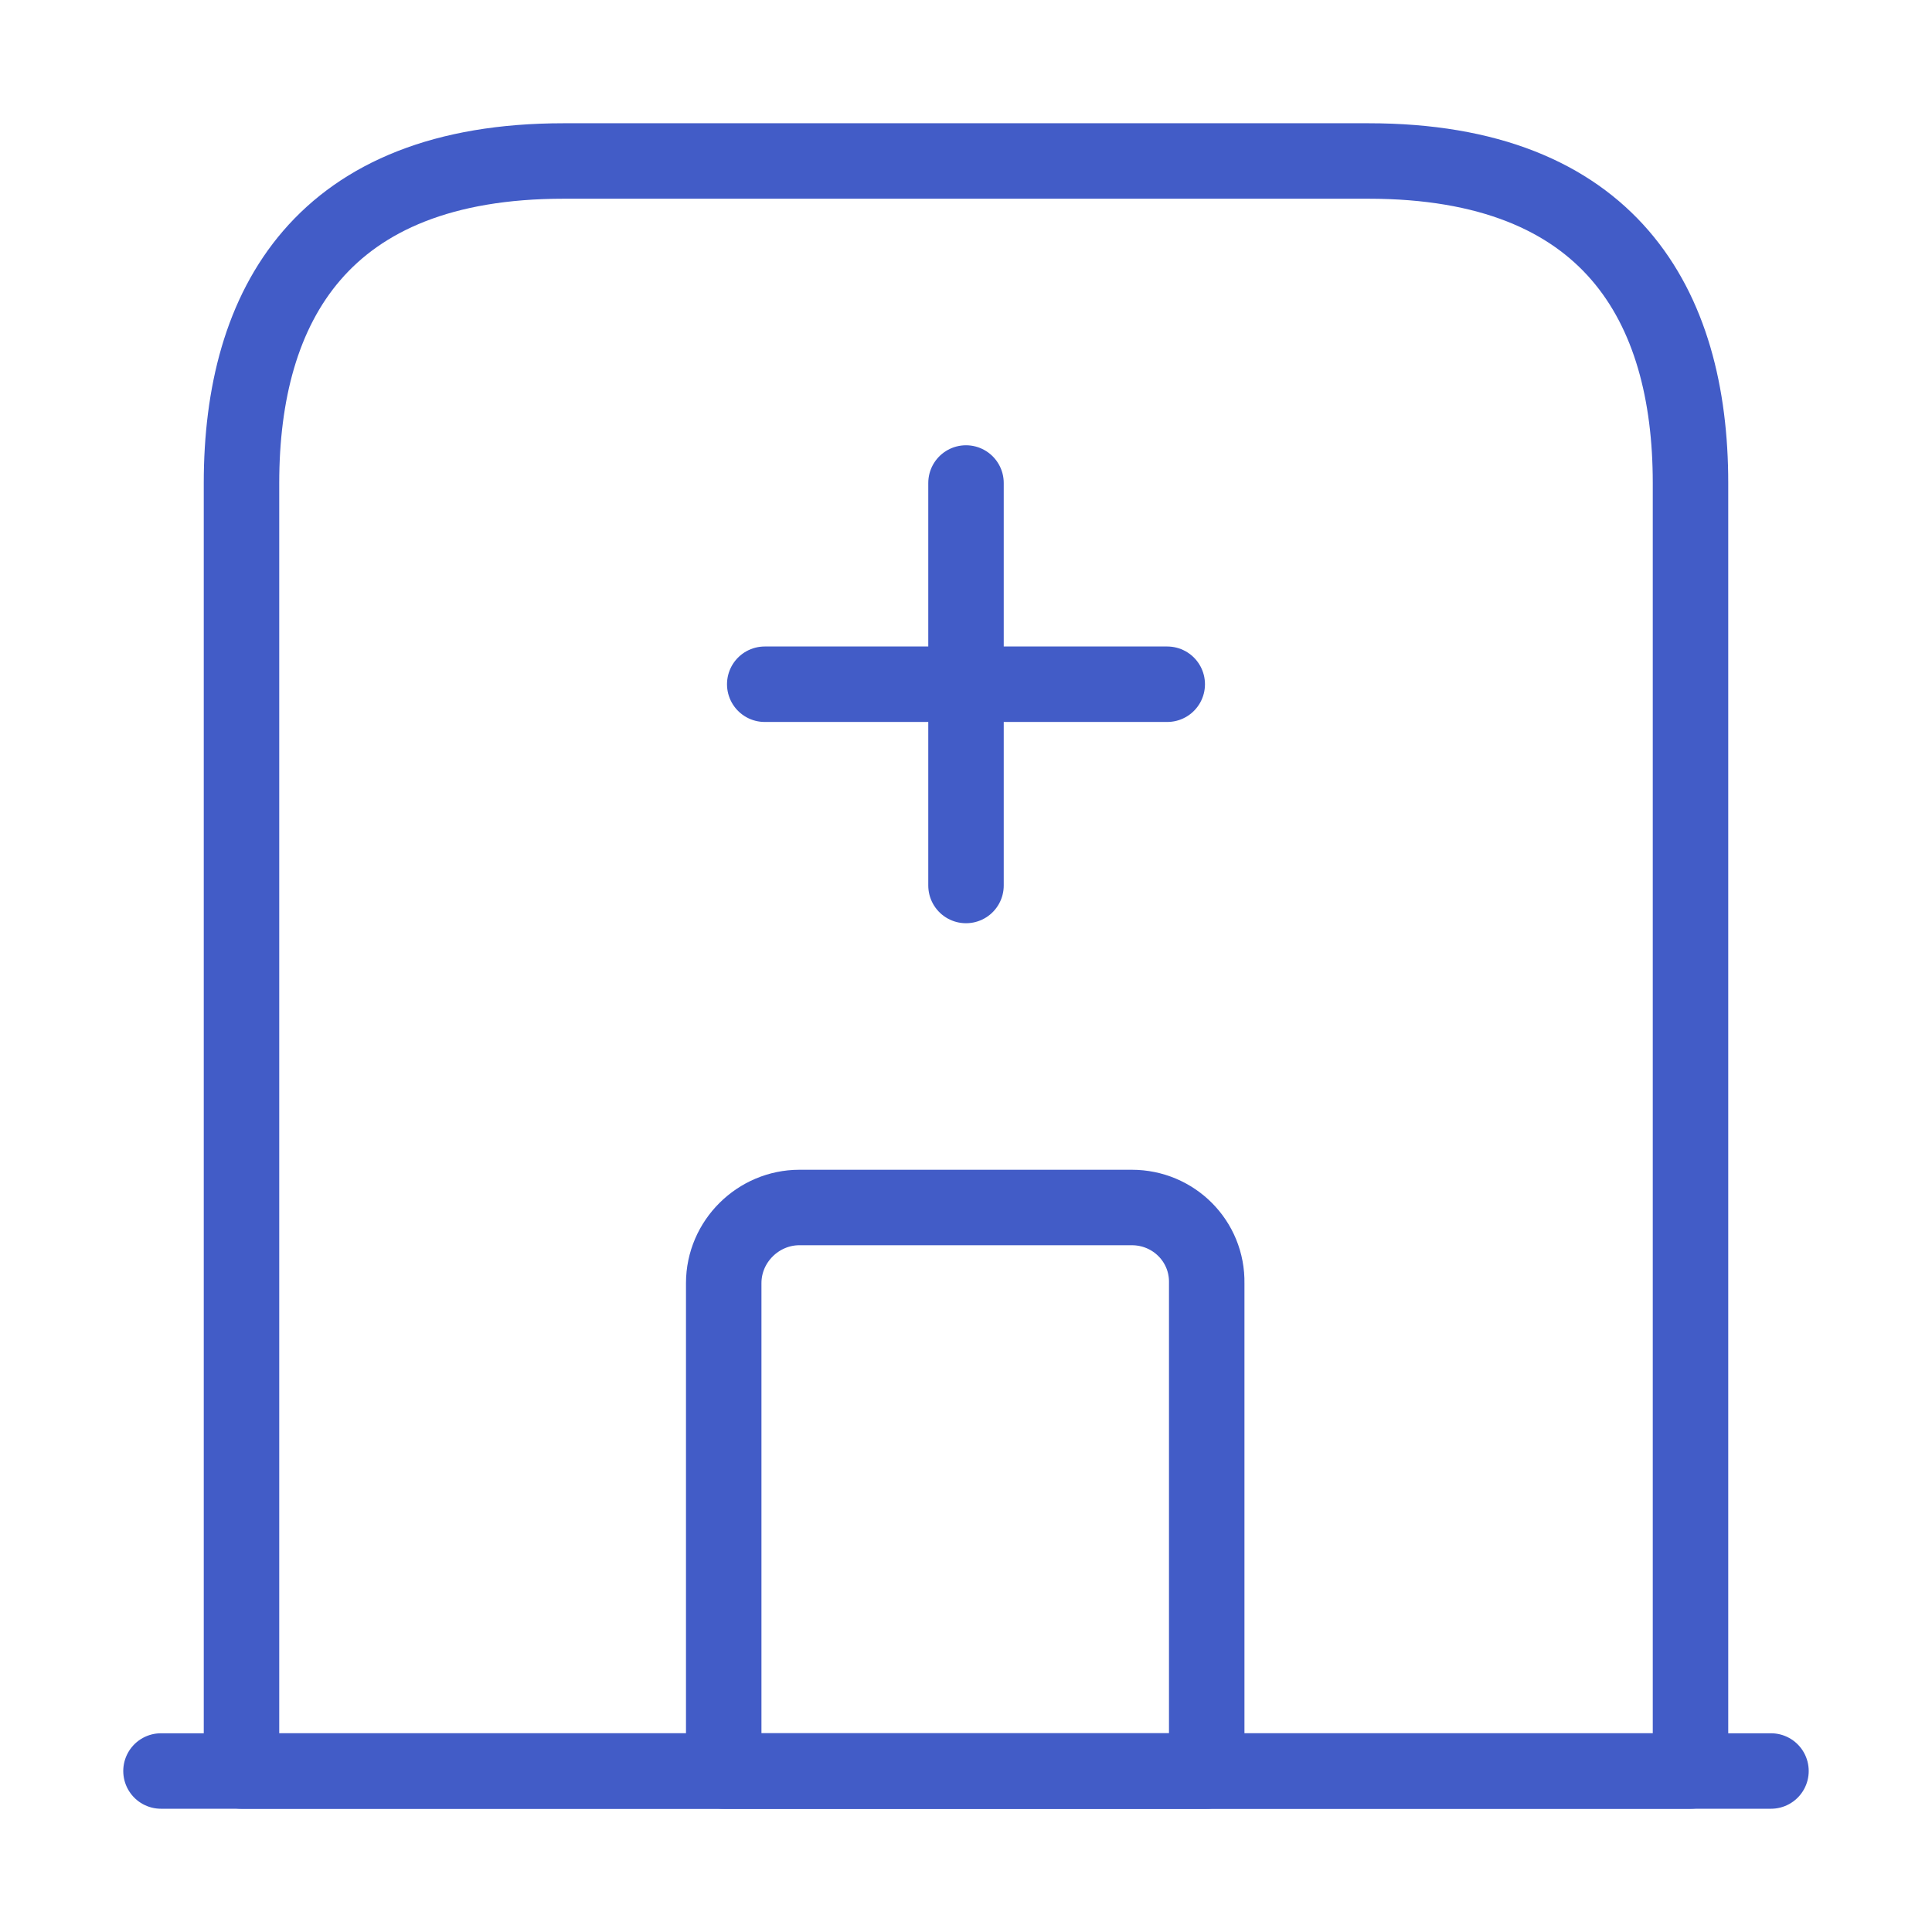
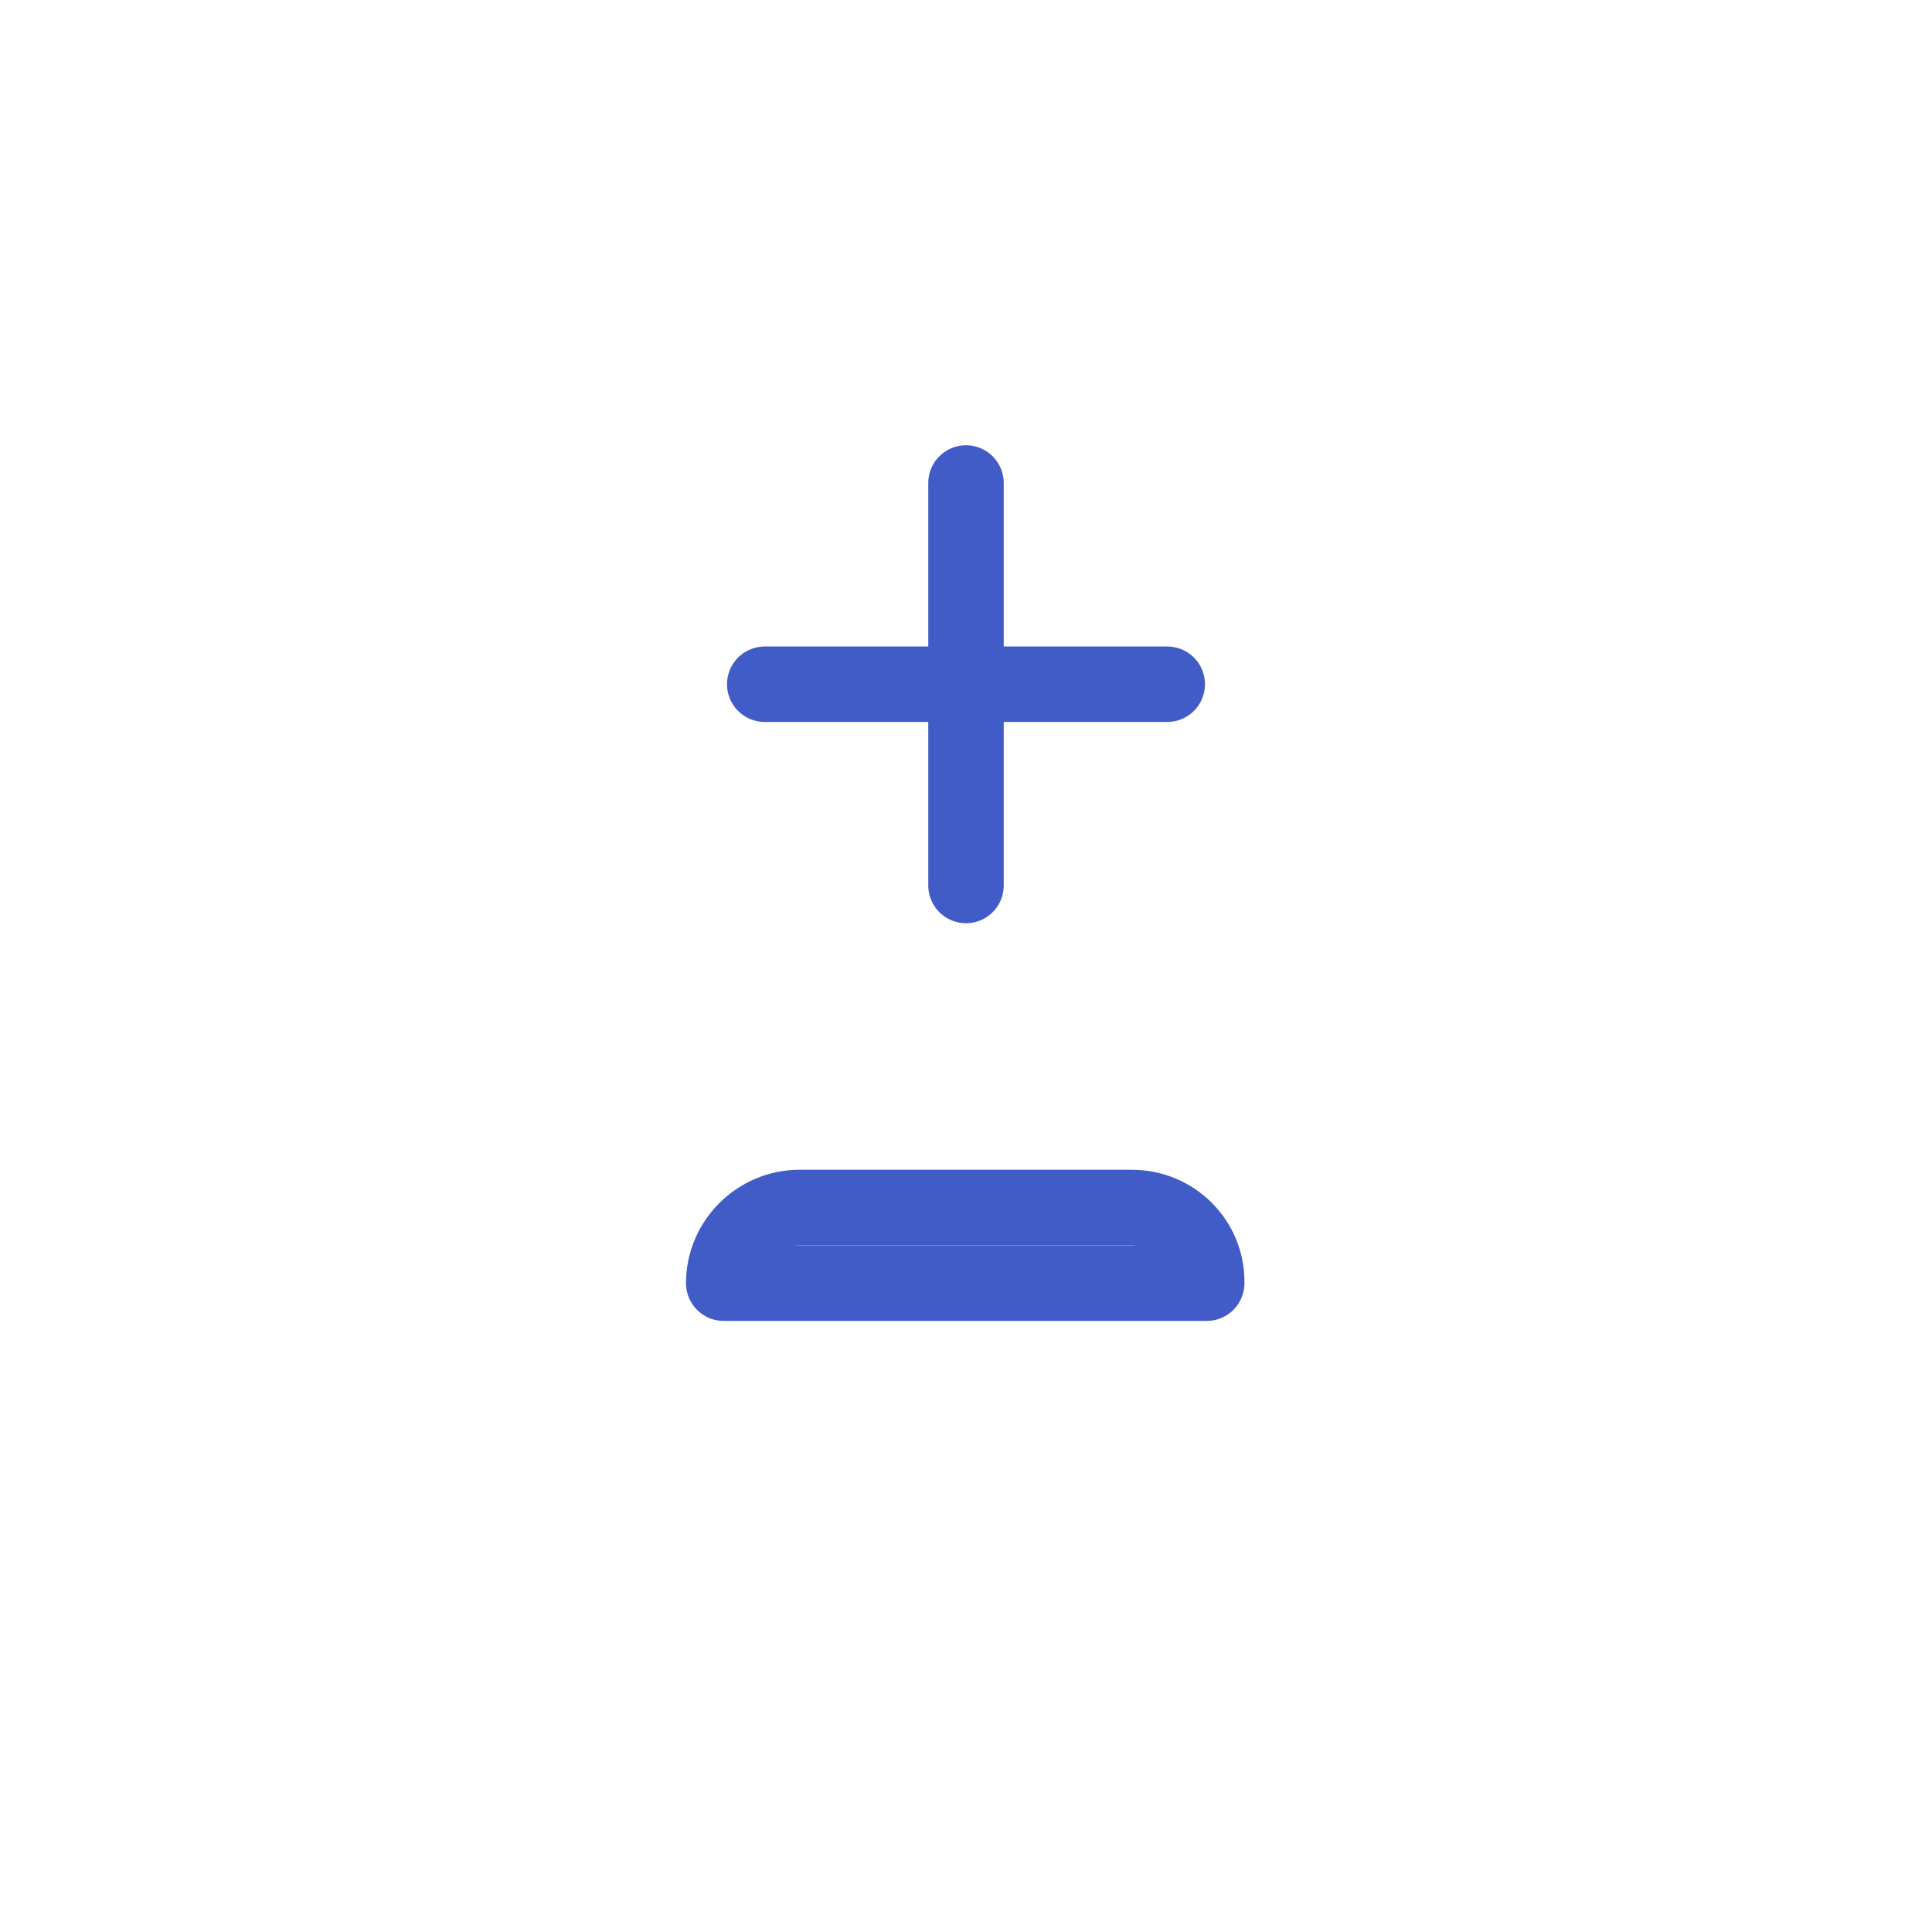
<svg xmlns="http://www.w3.org/2000/svg" width="64" height="64" viewBox="0 0 64 64" fill="none">
-   <path d="M5.333 58.667H58.666" stroke="#425CC7" stroke-width="2.5" stroke-miterlimit="10" stroke-linecap="round" stroke-linejoin="round" />
-   <path d="M45.333 5.333H18.667C10.667 5.333 8 10.107 8 16V58.667H56V16C56 10.107 53.333 5.333 45.333 5.333Z" stroke="#425CC7" stroke-width="2.5" stroke-miterlimit="10" stroke-linecap="round" stroke-linejoin="round" />
-   <path d="M37.494 40H26.48C25.12 40 23.974 41.12 23.974 42.507V58.667H39.974V42.507C40 41.12 38.88 40 37.494 40Z" stroke="#425CC7" stroke-width="2.5" stroke-miterlimit="10" stroke-linecap="round" stroke-linejoin="round" />
+   <path d="M37.494 40H26.48C25.12 40 23.974 41.12 23.974 42.507H39.974V42.507C40 41.12 38.88 40 37.494 40Z" stroke="#425CC7" stroke-width="2.5" stroke-miterlimit="10" stroke-linecap="round" stroke-linejoin="round" />
  <path d="M32 16V29.333" stroke="#425CC7" stroke-width="2.5" stroke-miterlimit="10" stroke-linecap="round" stroke-linejoin="round" />
  <path d="M25.333 22.666H38.666" stroke="#425CC7" stroke-width="2.5" stroke-miterlimit="10" stroke-linecap="round" stroke-linejoin="round" />
</svg>